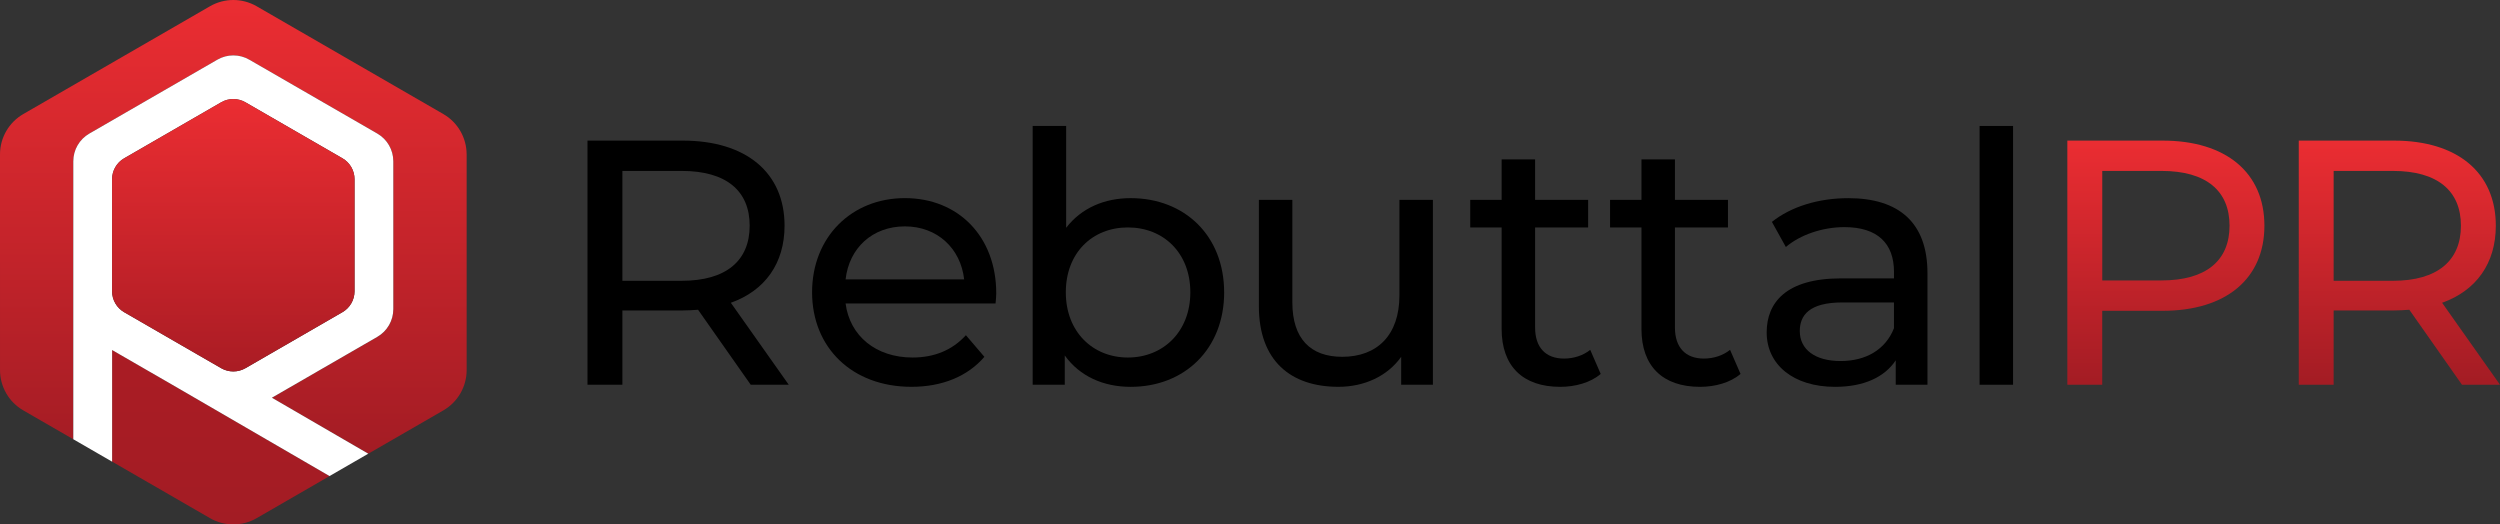
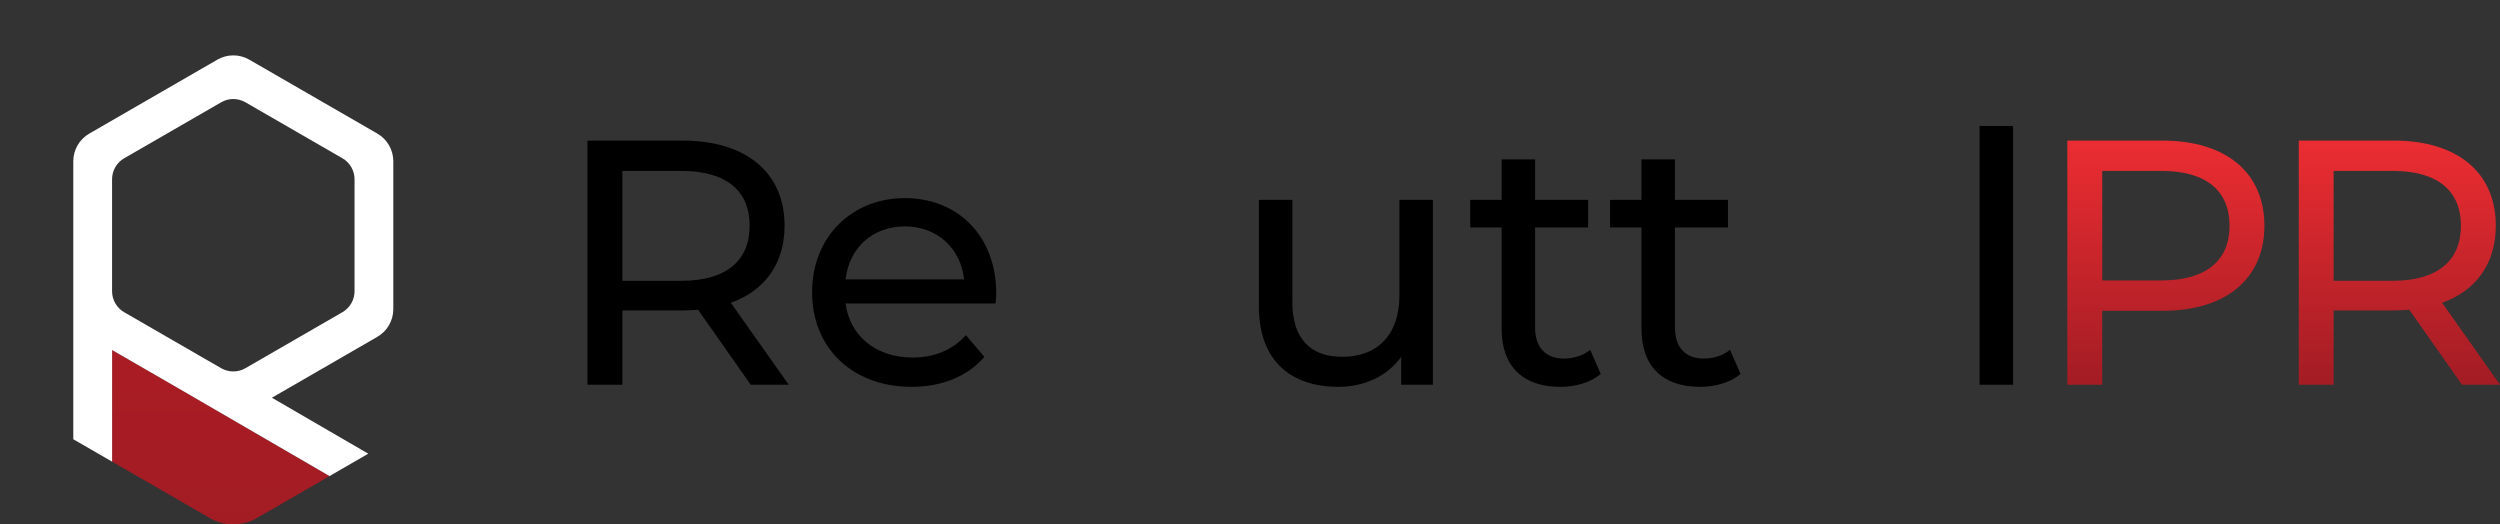
<svg xmlns="http://www.w3.org/2000/svg" xmlns:xlink="http://www.w3.org/1999/xlink" id="Layer_2" data-name="Layer 2" viewBox="0 0 974.56 204.43">
  <rect x="0" y="0" width="974.56" height="204.43" fill="#333333" stroke="none" />
  <defs>
    <style> .cls-1 { fill: url(#linear-gradient-2); } .cls-2 { fill: #fff; } .cls-3 { fill: url(#linear-gradient-4); } .cls-4 { fill: url(#linear-gradient-3); } .cls-5 { fill: url(#linear-gradient-5); } .cls-6 { fill: url(#linear-gradient); } </style>
    <linearGradient id="linear-gradient" x1="844.31" y1="149.98" x2="844.31" y2="54.81" gradientUnits="userSpaceOnUse">
      <stop offset="0" stop-color="#a31c24" />
      <stop offset="1" stop-color="#eb2d32" />
    </linearGradient>
    <linearGradient id="linear-gradient-2" x1="935.34" x2="935.34" xlink:href="#linear-gradient" />
    <linearGradient id="linear-gradient-3" x1="86.08" y1="204.43" x2="86.08" y2="136.45" gradientUnits="userSpaceOnUse">
      <stop offset="0" stop-color="#a31c24" />
      <stop offset="1" stop-color="#aa1c24" />
    </linearGradient>
    <linearGradient id="linear-gradient-4" x1="90.95" y1="176.86" x2="90.95" y2="0" xlink:href="#linear-gradient" />
    <linearGradient id="linear-gradient-5" x1="90.95" y1="144.8" x2="90.95" y2="38.59" gradientUnits="userSpaceOnUse">
      <stop offset="0" stop-color="#aa1c24" />
      <stop offset="1" stop-color="#eb2d32" />
    </linearGradient>
  </defs>
  <g id="Layer_1-2" data-name="Layer 1">
    <g>
      <path d="M292.65,149.98l-20.53-29.23c-1.9.14-3.94.27-5.98.27h-23.52v28.96h-13.6V54.81h37.12c24.75,0,39.7,12.51,39.7,33.17,0,14.68-7.61,25.29-20.94,30.05l22.57,31.95h-14.82ZM292.24,87.98c0-13.6-9.11-21.35-26.51-21.35h-23.11v42.83h23.11c17.4,0,26.51-7.88,26.51-21.48Z" />
      <path d="M388.09,118.3h-58.46c1.63,12.65,11.83,21.07,26.1,21.07,8.43,0,15.5-2.86,20.8-8.7l7.21,8.43c-6.53,7.61-16.45,11.69-28.42,11.69-23.25,0-38.75-15.36-38.75-36.85s15.36-36.71,36.17-36.71,35.62,14.96,35.62,37.12c0,1.09-.14,2.72-.27,3.94ZM329.62,108.92h46.23c-1.36-12.1-10.47-20.67-23.11-20.67s-21.75,8.43-23.11,20.67Z" />
-       <path d="M477.21,113.95c0,22.03-15.36,36.85-36.44,36.85-10.61,0-19.85-4.08-25.7-12.24v11.42h-12.51V49.1h13.05v39.7c5.98-7.75,14.96-11.56,25.15-11.56,21.07,0,36.44,14.68,36.44,36.71ZM464.02,113.95c0-15.36-10.47-25.29-24.34-25.29s-24.2,9.92-24.2,25.29,10.47,25.42,24.2,25.42,24.34-10.06,24.34-25.42Z" />
      <path d="M558.58,77.92v72.06h-12.37v-10.88c-5.3,7.48-14.28,11.69-24.47,11.69-18.63,0-31-10.2-31-31.41v-41.47h13.05v39.97c0,14.14,7.07,21.21,19.44,21.21,13.6,0,22.3-8.43,22.3-23.93v-37.25h13.05Z" />
      <path d="M623.98,145.77c-3.94,3.4-9.93,5.03-15.77,5.03-14.55,0-22.84-8.02-22.84-22.57v-39.57h-12.24v-10.74h12.24v-15.77h13.05v15.77h20.67v10.74h-20.67v39.02c0,7.75,4.08,12.1,11.29,12.1,3.81,0,7.48-1.22,10.2-3.4l4.08,9.38Z" />
      <path d="M678.49,145.77c-3.94,3.4-9.93,5.03-15.77,5.03-14.55,0-22.84-8.02-22.84-22.57v-39.57h-12.24v-10.74h12.24v-15.77h13.05v15.77h20.67v10.74h-20.67v39.02c0,7.75,4.08,12.1,11.29,12.1,3.81,0,7.48-1.22,10.2-3.4l4.08,9.38Z" />
-       <path d="M751.37,106.48v43.51h-12.37v-9.52c-4.35,6.53-12.37,10.33-23.66,10.33-16.31,0-26.65-8.7-26.65-21.21,0-11.56,7.48-21.07,28.96-21.07h20.67v-2.58c0-11.01-6.39-17.4-19.31-17.4-8.57,0-17.27,2.99-22.84,7.75l-5.44-9.79c7.48-5.98,18.22-9.25,29.78-9.25,19.71,0,30.86,9.52,30.86,29.23ZM738.31,127.96v-10.06h-20.12c-12.92,0-16.59,5.03-16.59,11.15,0,7.21,5.98,11.69,15.91,11.69s17.54-4.49,20.8-12.78Z" />
      <path d="M771.69,49.1h13.05v100.88h-13.05V49.1Z" />
      <g>
        <path class="cls-6" d="M882.72,87.98c0,20.67-14.96,33.18-39.7,33.18h-23.52v28.82h-13.6V54.81h37.12c24.75,0,39.7,12.51,39.7,33.17ZM869.13,87.98c0-13.6-9.11-21.35-26.51-21.35h-23.11v42.69h23.11c17.4,0,26.51-7.75,26.51-21.35Z" />
        <path class="cls-1" d="M959.74,149.98l-20.53-29.23c-1.9.14-3.94.27-5.98.27h-23.52v28.96h-13.6V54.81h37.12c24.75,0,39.7,12.51,39.7,33.17,0,14.68-7.61,25.29-20.94,30.05l22.57,31.95h-14.82ZM959.33,87.98c0-13.6-9.11-21.35-26.51-21.35h-23.11v42.83h23.11c17.4,0,26.51-7.88,26.51-21.48Z" />
      </g>
    </g>
    <g>
      <path class="cls-4" d="M128.47,185.58l-28.43,16.42c-5.62,3.24-12.54,3.24-18.16,0l-38.17-22.04v-43.52l26.05,15.04.22.13,58.49,33.96Z" />
-       <path class="cls-3" d="M181.91,60.19v84.06c0,6.49-3.46,12.48-9.08,15.73l-29.26,16.89-37.57-21.82,41.11-23.74c3.85-2.23,6.22-6.34,6.22-10.79v-57.65c0-4.45-2.37-8.56-6.22-10.79l-49.93-28.82c-3.85-2.23-8.6-2.23-12.45,0l-49.93,28.82c-3.86,2.23-6.23,6.34-6.23,10.79v108.36l-19.49-11.25c-5.62-3.24-9.08-9.24-9.08-15.73V60.19c0-6.49,3.46-12.48,9.08-15.73L81.87,2.43c5.62-3.24,12.54-3.24,18.16,0l72.79,42.03c5.62,3.24,9.08,9.24,9.08,15.73Z" />
      <path class="cls-2" d="M147.11,52.08l-49.93-28.82c-3.85-2.23-8.6-2.23-12.45,0l-49.93,28.82c-3.86,2.23-6.23,6.34-6.23,10.79v108.36l15.13,8.74v-43.52l26.05,15.04.22.13,58.49,33.96,15.1-8.72-37.57-21.82,41.11-23.74c3.85-2.23,6.22-6.34,6.22-10.79v-57.65c0-4.45-2.37-8.56-6.22-10.79ZM138.21,113.53c0,3.37-1.8,6.49-4.72,8.17l-37.82,21.84c-2.92,1.68-6.52,1.68-9.44,0l-9.54-5.5-28.28-16.33c-2.92-1.68-4.72-4.8-4.72-8.17v-43.67c0-3.37,1.8-6.49,4.72-8.17l37.82-21.83c2.92-1.69,6.51-1.69,9.44,0l37.82,21.83c2.92,1.68,4.72,4.8,4.72,8.17v43.67Z" />
-       <path class="cls-5" d="M138.21,69.86v43.67c0,3.37-1.8,6.49-4.72,8.17l-37.82,21.84c-2.92,1.68-6.52,1.68-9.44,0l-9.54-5.5-28.28-16.33c-2.92-1.68-4.72-4.8-4.72-8.17v-43.67c0-3.37,1.8-6.49,4.72-8.17l37.82-21.83c2.92-1.69,6.51-1.69,9.44,0l37.82,21.83c2.92,1.68,4.72,4.8,4.72,8.17Z" />
    </g>
  </g>
</svg>